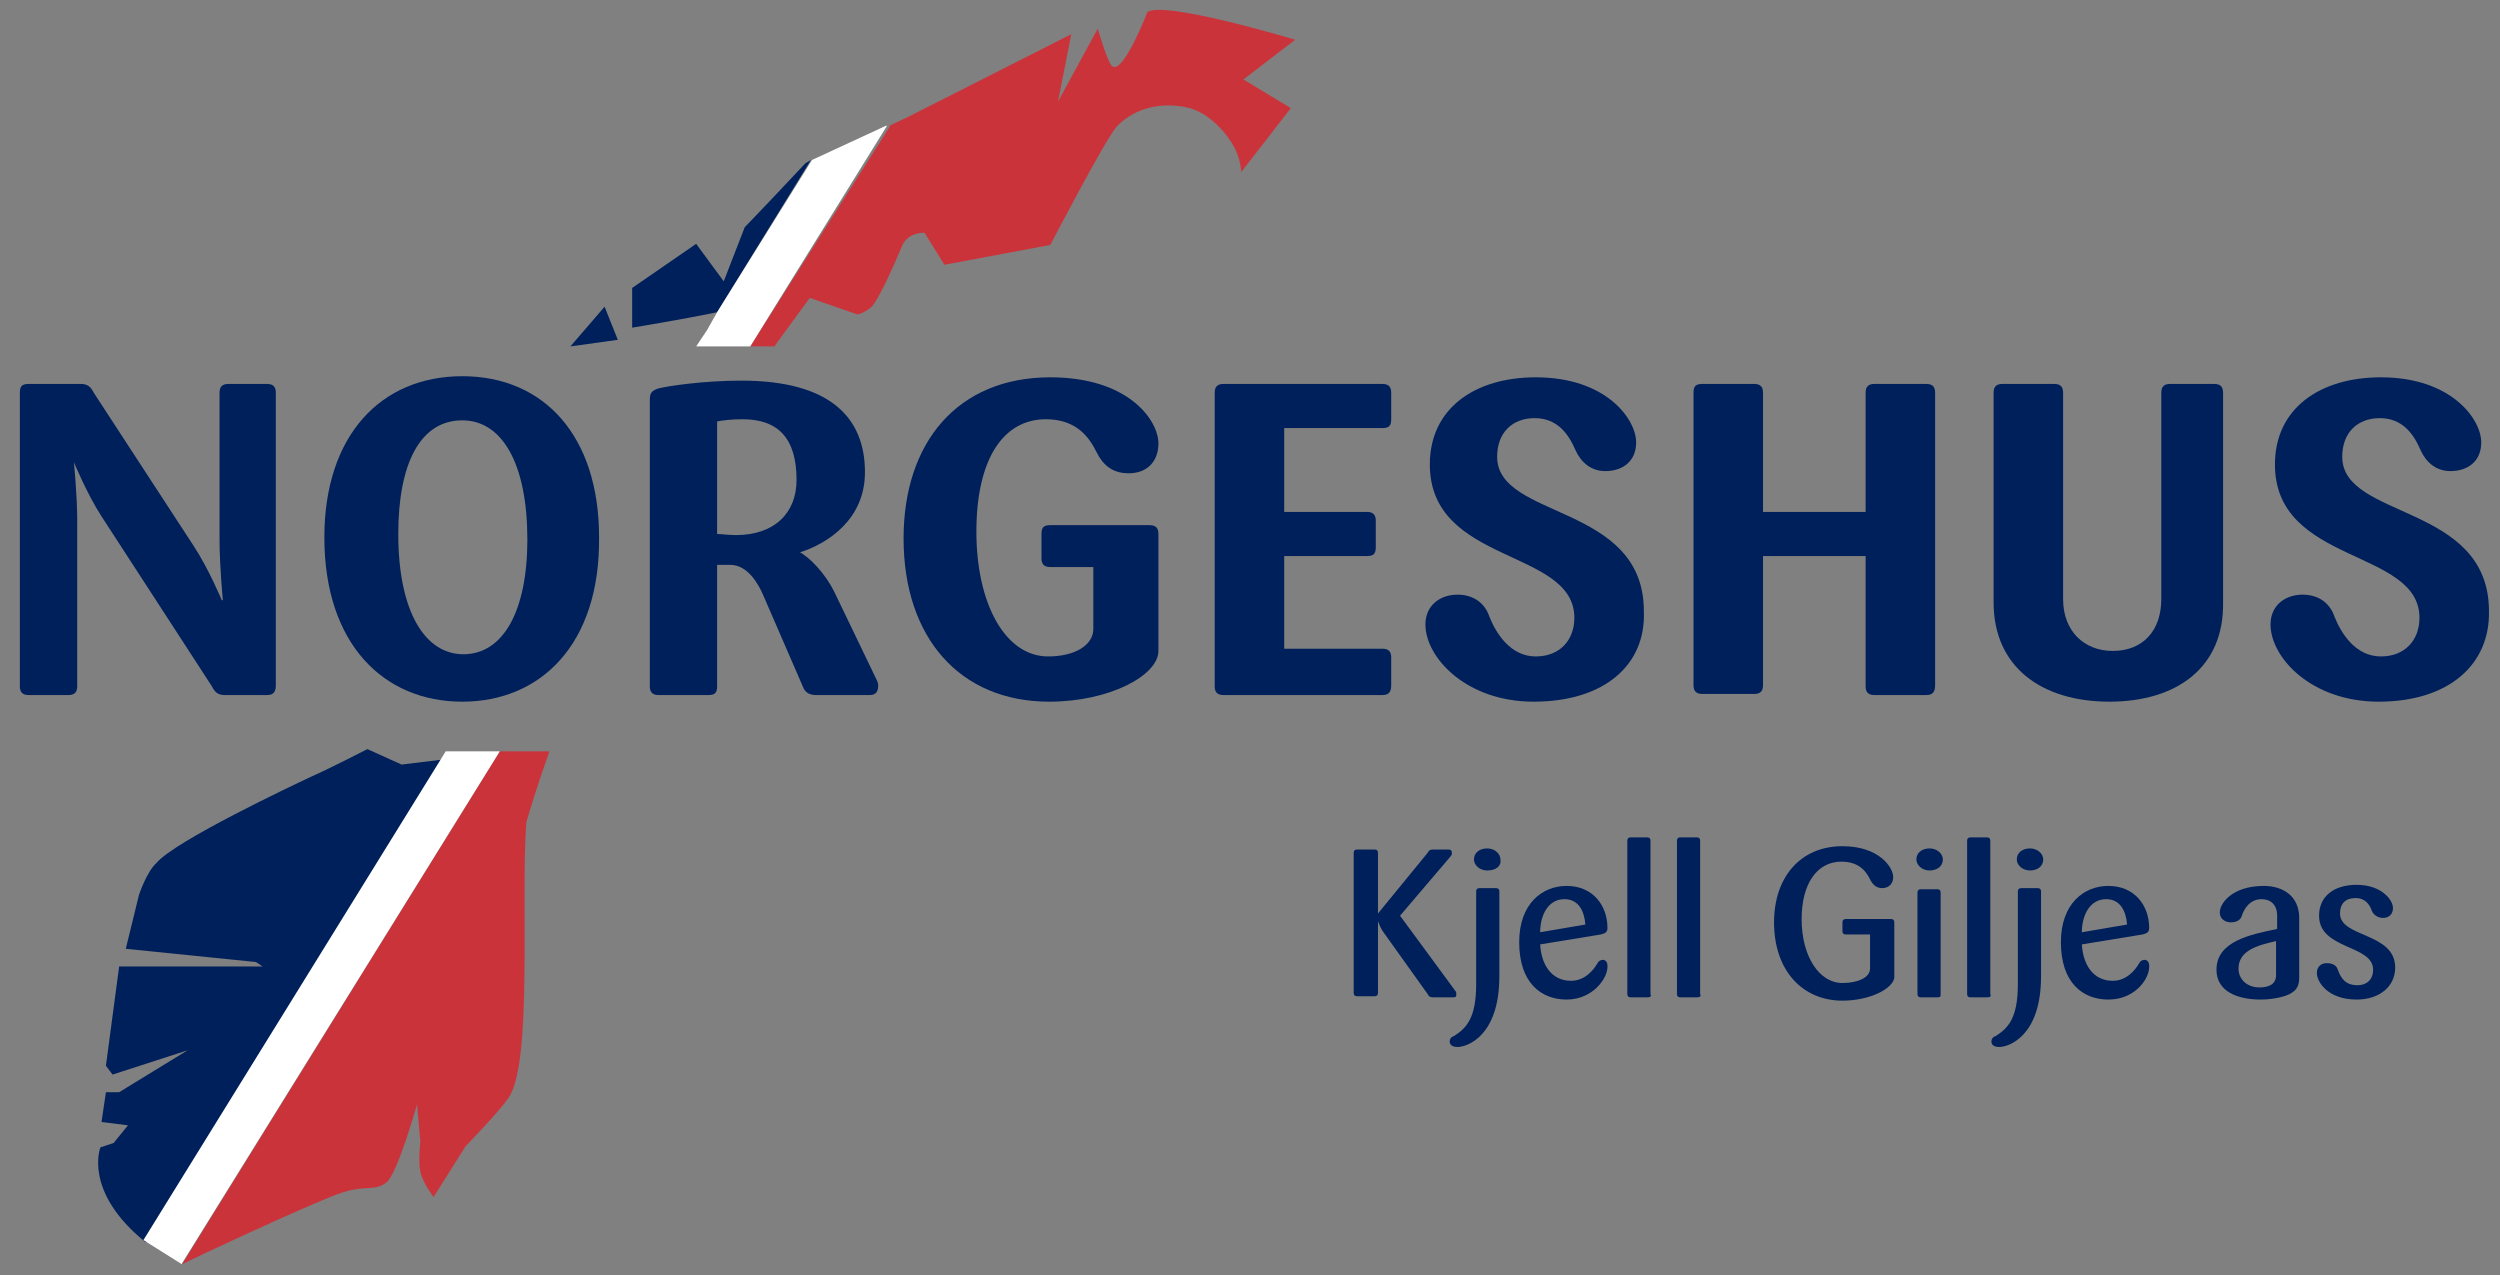
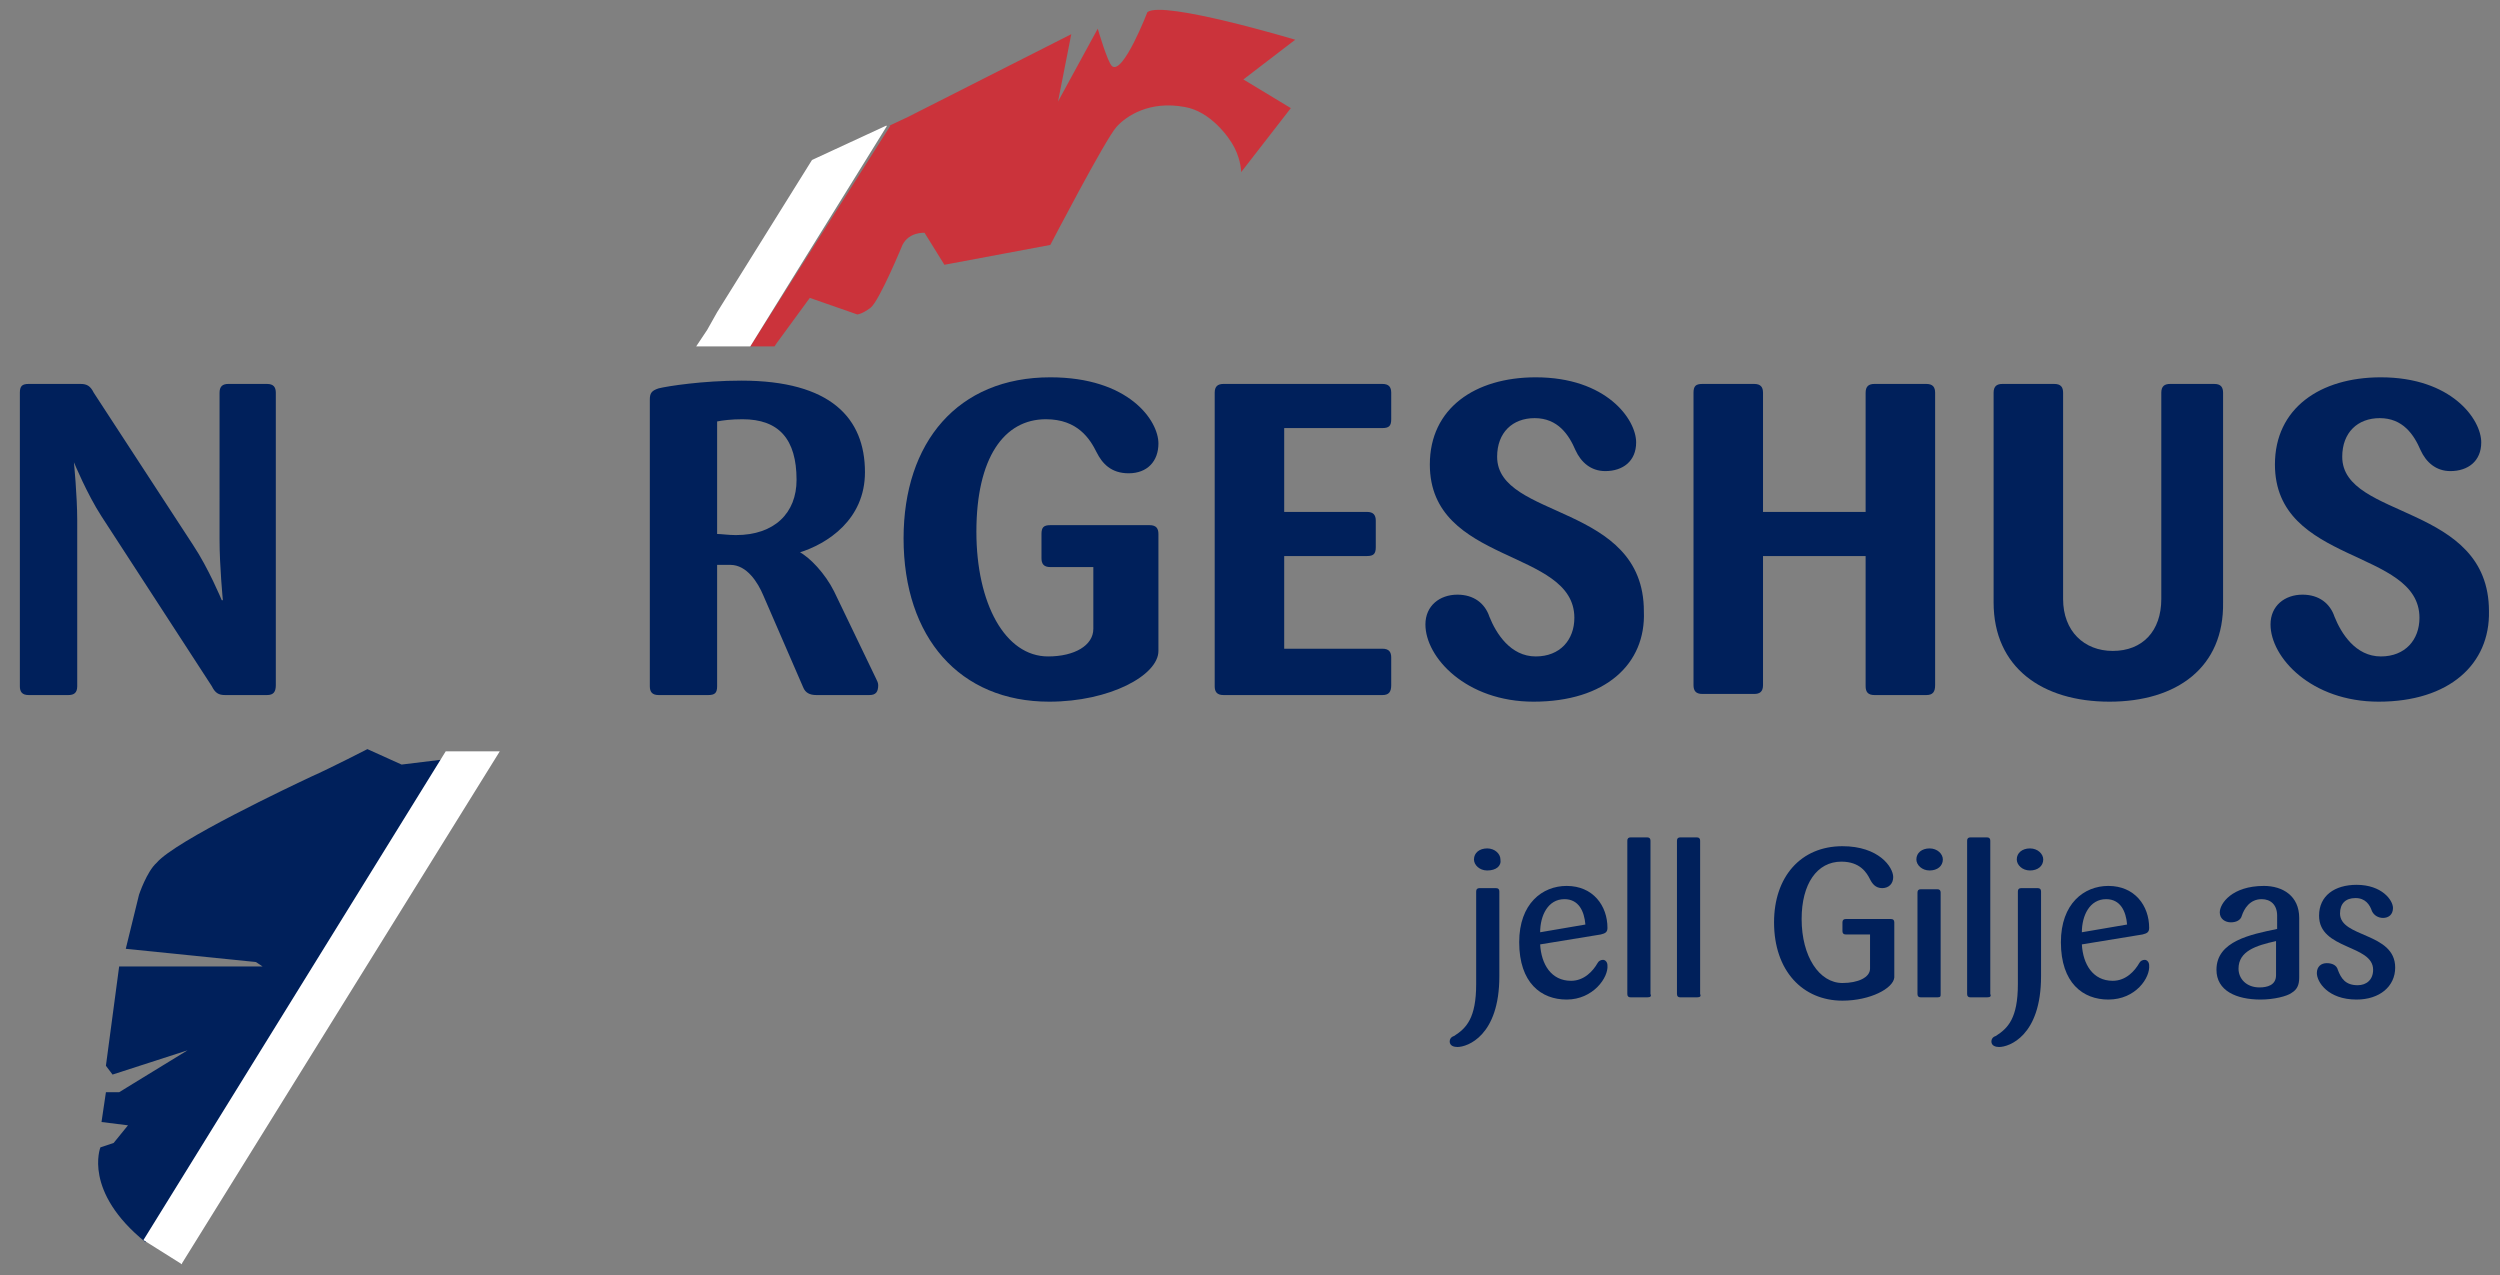
<svg xmlns="http://www.w3.org/2000/svg" version="1.1" id="Layer_1" x="0px" y="0px" viewBox="0 0 226.6 115.6" style="enable-background:new 0 0 226.6 115.6;" xml:space="preserve">
  <rect x="0" y="0" width="226.6" height="115.6" fill="#808080" stroke="none" />
  <style type="text/css">
	.st0{fill:#00205B;}
	.st1{fill:#CB333B;}
	.st2{fill:#FFFFFF;}
</style>
  <path class="st0" d="M24.2,63h-3.8c-0.6,0-0.9-0.2-1.2-0.8l-10-15.4c-1.3-2-2.5-4.9-2.5-4.9H6.7c0,0,0.3,3,0.3,5.3v15  c0,0.6-0.3,0.8-0.8,0.8H2.6c-0.6,0-0.8-0.3-0.8-0.8V35.6c0-0.6,0.2-0.8,0.8-0.8h4.7c0.6,0,0.9,0.2,1.2,0.8l9,13.8  c1.4,2.1,2.6,5,2.6,5h0.1c0,0-0.3-3.1-0.3-5.5V35.6c0-0.6,0.3-0.8,0.8-0.8h3.5c0.6,0,0.8,0.3,0.8,0.8v26.5C25,62.7,24.8,63,24.2,63z  " />
-   <path class="st0" d="M41.9,63.6c-7.1,0-12.5-5.2-12.5-14.9c0-9.2,5.1-14.6,12.5-14.6s12.4,5.4,12.4,14.6  C54.4,58.4,49,63.6,41.9,63.6z M41.9,38.1c-3.8,0-5.8,3.9-5.8,10.3c0,7,2.4,10.9,5.9,10.9c3.6,0,5.8-3.9,5.8-10.4  C47.8,42,45.5,38.1,41.9,38.1z" />
  <path class="st0" d="M78.8,63H74c-0.6,0-1-0.2-1.2-0.7L69.2,54c-0.5-1.2-1.5-2.8-3-2.8H65v11c0,0.6-0.2,0.8-0.8,0.8h-4.5  c-0.6,0-0.8-0.3-0.8-0.8v-26c0-0.6,0.2-0.8,0.8-1c0.8-0.2,4-0.7,7.5-0.7c8.1,0,11.2,3.4,11.2,8.3c0,4.3-3.4,6.5-6,7.3V50  c1,0.5,2.4,2,3.2,3.6l3.8,7.9c0.1,0.2,0.2,0.4,0.2,0.6C79.6,62.7,79.4,63,78.8,63z M67.3,38c-1,0-1.8,0.1-2.3,0.2v10.2  c0.4,0,1,0.1,1.7,0.1c3.5,0,5.5-2,5.5-5C72.2,39.8,70.6,38,67.3,38z" />
  <path class="st0" d="M95.1,63.6c-8.1,0-13.2-5.8-13.2-14.8c0-8.7,4.9-14.6,13.3-14.6c7.1,0,9.8,3.9,9.8,6c0,1.6-1,2.7-2.7,2.7  c-1.6,0-2.4-0.9-2.9-1.9c-0.6-1.2-1.7-3-4.6-3c-3.8,0-6.3,3.5-6.3,10.2c0,6.5,2.6,11.3,6.5,11.3c2.4,0,4.1-1,4.1-2.5v-5.6h-3.9  c-0.6,0-0.8-0.3-0.8-0.8v-2.2c0-0.6,0.2-0.8,0.8-0.8h9c0.6,0,0.8,0.3,0.8,0.8V59C105,61.2,100.6,63.6,95.1,63.6z" />
  <path class="st0" d="M125.3,63h-14.4c-0.6,0-0.8-0.3-0.8-0.8V35.6c0-0.6,0.3-0.8,0.8-0.8h14.4c0.6,0,0.8,0.3,0.8,0.8V38  c0,0.6-0.2,0.8-0.8,0.8h-8.9v7.6h7.5c0.6,0,0.8,0.3,0.8,0.8v2.4c0,0.6-0.2,0.8-0.8,0.8h-7.5v8.4h8.9c0.6,0,0.8,0.3,0.8,0.8v2.5  C126.1,62.7,125.9,63,125.3,63z" />
  <path class="st0" d="M139,63.6c-6.1,0-9.8-4-9.8-7c0-1.7,1.3-2.7,2.9-2.7c1.5,0,2.5,0.8,2.9,2c0.6,1.5,1.9,3.6,4.2,3.6  c2.2,0,3.5-1.5,3.5-3.5c0-6.3-13.1-4.8-13.1-13.9c0-5.1,4.1-7.9,9.6-7.9c6.4,0,9.1,3.8,9.1,5.9c0,1.7-1.2,2.6-2.8,2.6  c-1.3,0-2.2-0.8-2.7-1.9c-0.6-1.4-1.6-2.9-3.7-2.9c-2,0-3.4,1.3-3.4,3.5c0,5.7,13.3,4.2,13.3,14C149.2,60.2,145.5,63.6,139,63.6z" />
  <path class="st0" d="M174.6,63h-4.7c-0.6,0-0.8-0.3-0.8-0.8V50.4h-9.3v11.7c0,0.6-0.3,0.8-0.8,0.8h-4.7c-0.6,0-0.8-0.3-0.8-0.8V35.6  c0-0.6,0.2-0.8,0.8-0.8h4.7c0.6,0,0.8,0.3,0.8,0.8v10.8h9.3V35.6c0-0.6,0.3-0.8,0.8-0.8h4.7c0.6,0,0.8,0.3,0.8,0.8v26.5  C175.4,62.7,175.2,63,174.6,63z" />
  <path class="st0" d="M191.2,63.6c-6.1,0-10.5-3.1-10.5-9v-19c0-0.6,0.3-0.8,0.8-0.8h4.7c0.6,0,0.8,0.3,0.8,0.8v18.7  c0,2.9,1.9,4.7,4.5,4.7c2.7,0,4.4-1.8,4.4-4.7V35.6c0-0.6,0.3-0.8,0.8-0.8h4c0.6,0,0.8,0.3,0.8,0.8v19  C201.6,60.5,197.3,63.6,191.2,63.6z" />
  <path class="st0" d="M215.6,63.6c-6.1,0-9.8-4-9.8-7c0-1.7,1.3-2.7,2.9-2.7c1.5,0,2.5,0.8,2.9,2c0.6,1.5,1.9,3.6,4.2,3.6  c2.2,0,3.5-1.5,3.5-3.5c0-6.3-13.1-4.8-13.1-13.9c0-5.1,4.1-7.9,9.6-7.9c6.4,0,9.1,3.8,9.1,5.9c0,1.7-1.2,2.6-2.8,2.6  c-1.3,0-2.2-0.8-2.7-1.9c-0.6-1.4-1.6-2.9-3.7-2.9c-2,0-3.4,1.3-3.4,3.5c0,5.7,13.3,4.2,13.3,14C225.7,60.2,222,63.6,215.6,63.6z" />
  <g>
-     <path class="st0" d="M131.7,90.4h-1.8c-0.3,0-0.4-0.1-0.5-0.3l-4-5.6c-0.3-0.4-0.5-1-0.5-1h0v6.5c0,0.2-0.1,0.3-0.3,0.3h-1.6   c-0.2,0-0.3-0.1-0.3-0.3V77.3c0-0.2,0.1-0.3,0.3-0.3h1.6c0.2,0,0.3,0.1,0.3,0.3v5.5h0l4.5-5.5c0.1-0.2,0.2-0.3,0.5-0.3h1.4   c0.2,0,0.3,0.1,0.3,0.3c0,0.1,0,0.2-0.1,0.3l-4.6,5.4l5,6.8c0.1,0.1,0.1,0.2,0.1,0.3C132,90.3,132,90.4,131.7,90.4z" />
    <path class="st0" d="M132.1,94.9c-0.3,0-0.7-0.1-0.7-0.5c0-0.2,0.1-0.4,0.4-0.5c1.1-0.7,2-1.6,2-4.7v-8.4c0-0.2,0.1-0.3,0.3-0.3   h1.5c0.2,0,0.3,0.1,0.3,0.3v7.7C135.9,93.9,133,94.9,132.1,94.9z M134.8,78.9c-0.7,0-1.2-0.5-1.2-1c0-0.6,0.5-1,1.2-1   s1.2,0.5,1.2,1C136.1,78.5,135.6,78.9,134.8,78.9z" />
    <path class="st0" d="M142,90.6c-2.3,0-4.3-1.5-4.3-5.2c0-3.5,2.1-5.1,4.3-5.1c2.4,0,3.7,1.8,3.7,3.8c0,0.4-0.2,0.5-0.6,0.6   l-5.5,0.9c0.1,1.8,1,3.3,2.8,3.3c1.2,0,2-0.9,2.4-1.6c0.1-0.2,0.3-0.3,0.5-0.3c0.2,0,0.4,0.2,0.4,0.5   C145.8,88.6,144.4,90.6,142,90.6z M141.8,81.5c-1.5,0-2.2,1.5-2.2,3l4.1-0.7C143.6,82.6,143.1,81.5,141.8,81.5z" />
    <path class="st0" d="M149.3,90.4h-1.5c-0.2,0-0.3-0.1-0.3-0.3V76.2c0-0.2,0.1-0.3,0.3-0.3h1.5c0.2,0,0.3,0.1,0.3,0.3v13.9   C149.7,90.3,149.6,90.4,149.3,90.4z" />
    <path class="st0" d="M153.8,90.4h-1.5c-0.2,0-0.3-0.1-0.3-0.3V76.2c0-0.2,0.1-0.3,0.3-0.3h1.5c0.2,0,0.3,0.1,0.3,0.3v13.9   C154.2,90.3,154.1,90.4,153.8,90.4z" />
    <path class="st0" d="M167,90.7c-3.6,0-6.2-2.7-6.2-7.1c0-4.1,2.4-6.9,6.2-6.9c3.3,0,4.6,1.9,4.6,2.8c0,0.6-0.4,1-1,1   c-0.6,0-0.9-0.4-1.1-0.8c-0.3-0.6-0.9-1.6-2.6-1.6c-2.2,0-3.6,2-3.6,5.2c0,3.4,1.6,5.8,3.7,5.8c1.4,0,2.5-0.5,2.5-1.3v-3.1h-2.2   c-0.2,0-0.3-0.1-0.3-0.3v-0.8c0-0.2,0.1-0.3,0.3-0.3h4.1c0.2,0,0.3,0.1,0.3,0.3v5C171.6,89.6,169.5,90.7,167,90.7z" />
    <path class="st0" d="M174.9,78.9c-0.7,0-1.2-0.5-1.2-1c0-0.6,0.5-1,1.2-1s1.2,0.5,1.2,1C176.1,78.5,175.6,78.9,174.9,78.9z    M175.6,90.4h-1.5c-0.2,0-0.3-0.1-0.3-0.3v-9.2c0-0.2,0.1-0.3,0.3-0.3h1.5c0.2,0,0.3,0.1,0.3,0.3v9.2   C175.9,90.3,175.9,90.4,175.6,90.4z" />
    <path class="st0" d="M180.1,90.4h-1.5c-0.2,0-0.3-0.1-0.3-0.3V76.2c0-0.2,0.1-0.3,0.3-0.3h1.5c0.2,0,0.3,0.1,0.3,0.3v13.9   C180.5,90.3,180.4,90.4,180.1,90.4z" />
    <path class="st0" d="M181.2,94.9c-0.3,0-0.7-0.1-0.7-0.5c0-0.2,0.1-0.4,0.4-0.5c1.1-0.7,2-1.6,2-4.7v-8.4c0-0.2,0.1-0.3,0.3-0.3   h1.5c0.2,0,0.3,0.1,0.3,0.3v7.7C185,93.9,182.1,94.9,181.2,94.9z M184,78.9c-0.7,0-1.2-0.5-1.2-1c0-0.6,0.5-1,1.2-1s1.2,0.5,1.2,1   C185.2,78.5,184.7,78.9,184,78.9z" />
    <path class="st0" d="M191.1,90.6c-2.3,0-4.3-1.5-4.3-5.2c0-3.5,2.1-5.1,4.3-5.1c2.4,0,3.7,1.8,3.7,3.8c0,0.4-0.2,0.5-0.6,0.6   l-5.5,0.9c0.1,1.8,1,3.3,2.8,3.3c1.2,0,2-0.9,2.4-1.6c0.1-0.2,0.3-0.3,0.5-0.3c0.2,0,0.4,0.2,0.4,0.5   C194.9,88.6,193.6,90.6,191.1,90.6z M190.9,81.5c-1.5,0-2.2,1.5-2.2,3l4.1-0.7C192.7,82.6,192.2,81.5,190.9,81.5z" />
    <path class="st0" d="M207.7,90c-0.4,0.3-1.6,0.6-2.8,0.6c-2.2,0-4-0.8-4-2.7c0-2.6,3.1-3.2,5.5-3.7V83c0-1-0.6-1.5-1.4-1.5   c-1.1,0-1.6,0.9-1.8,1.5c-0.1,0.4-0.5,0.6-1,0.6c-0.5,0-1-0.3-1-0.9c0-0.8,1.1-2.4,4-2.4c1.7,0,3.2,0.9,3.2,2.9v5.4   C208.4,89.3,208.2,89.7,207.7,90z M206.3,85.3c-1.8,0.4-3.4,0.9-3.4,2.5c0,0.9,0.7,1.7,1.9,1.7c0.7,0,1.5-0.2,1.5-1.1V85.3z" />
    <path class="st0" d="M213.6,90.6c-2.6,0-3.6-1.6-3.6-2.4c0-0.6,0.4-0.9,0.9-0.9c0.5,0,0.9,0.2,1,0.6c0.3,0.8,0.7,1.4,1.8,1.4   c0.8,0,1.4-0.5,1.4-1.4c0-2.3-4.9-1.8-4.9-4.9c0-1.8,1.4-2.8,3.4-2.8c2.3,0,3.3,1.4,3.3,2.1c0,0.6-0.4,0.9-0.9,0.9   c-0.4,0-0.8-0.2-1-0.6c-0.2-0.6-0.6-1.2-1.5-1.2c-0.9,0-1.4,0.5-1.4,1.4c0,2.2,5,1.7,5,4.9C217.1,89.4,215.7,90.6,213.6,90.6z" />
  </g>
  <g>
    <path class="st0" d="M36.4,69.3l-3.1-1.4c0,0-3.3,1.7-5.1,2.5c-1.7,0.8-12.3,5.8-14,7.8c-0.9,0.8-1.6,2.9-1.6,2.9L11.4,86l11.8,1.2   l0.6,0.4H10.8l-1.2,9l0.6,0.8l6.8-2.2l-4.9,3l-1.3,0.8l-1.2,0l-0.4,2.7l2.4,0.3l-1.3,1.6L9.1,104c0,0-1.6,4,4.1,8.6l27.3-43.8   L36.4,69.3z" />
  </g>
-   <polygon class="st0" points="54.8,27.8 51.7,31.4 56,30.8 " />
-   <path class="st0" d="M73,14.8l-3.3,3.5l-2.2,2.3l-1.9,4.9l-2.5-3.4l-5.8,4l0,3.6c0,0,4.3-0.7,7.7-1.4l8.5-13.8L73,14.8z" />
  <path class="st1" d="M68,31.4h2.2l0.2-0.3l3-4.1l4.3,1.5c0,0,0.4,0,1.2-0.6s2.9-5.7,2.9-5.7c0.6-1.2,2-1.1,2-1.1l1.8,2.9l9.6-1.8  c0,0,5-9.6,6-10.7c0.9-1,3-2.4,6.2-1.8c2.3,0.4,4,2.7,4.5,3.7c0.6,1.2,0.6,2.2,0.6,2.2l4.5-5.8l-4.3-2.6l4.7-3.6  c0,0-12-3.6-13.4-2.5c0,0-2.2,5.7-3.2,4.9c-0.4-0.3-1.3-3.4-1.3-3.4l-3.6,6.6l1.2-6.1l-14.8,7.5l-1.7,0.8l0,0l0.1,0L68,31.4z" />
-   <path class="st1" d="M49.8,68.1h-4.5l-28.8,46.5c0.7-0.4,12.5-5.9,14.5-6.5c2.1-0.7,2.9-0.1,4-0.9c1-0.7,2.8-7.1,2.8-7.1l0.3,3.4  c0,0-0.2,1.7,0,2.7s1.2,2.3,1.2,2.3l2.9-4.6c0,0,3.1-3.2,3.9-4.4c2.2-3.2,1.1-17.9,1.6-24.9C47.8,74.1,48.9,70.6,49.8,68.1z" />
  <polygon class="st2" points="68,31.4 80.4,11.4 80.3,11.4 73.6,14.5 73.6,14.5 65,28.3 64.1,29.9 63.1,31.4 " />
  <polygon class="st2" points="40.4,68.1 13,112.4 16.5,114.6 16.5,114.5 45.3,68.1 " />
</svg>